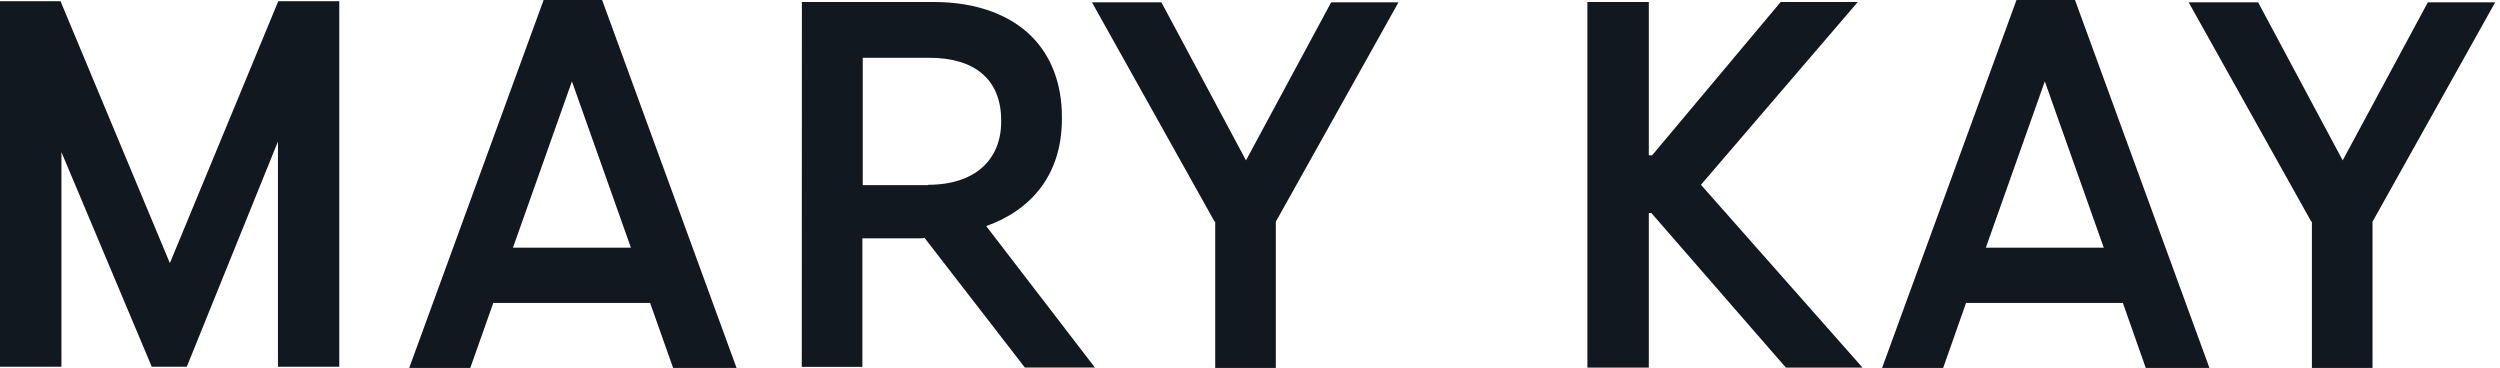
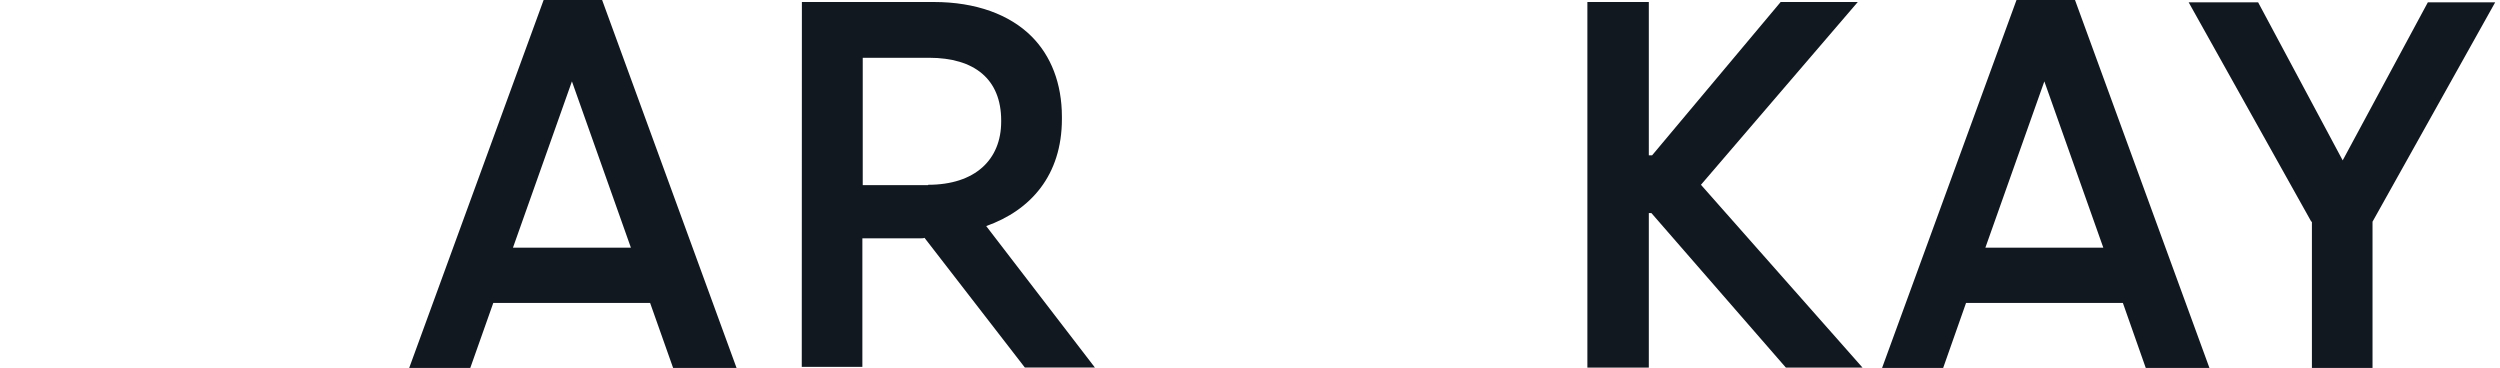
<svg xmlns="http://www.w3.org/2000/svg" version="1.1" viewBox="0 0 212 31.2" width="212" height="31.2">
  <g fill="#121820">
    <path d="m68 0.17h11.2c3.54 0 6.42 1.06 8.28 2.92 1.64 1.64 2.57 3.98 2.57 6.82v0.18c0 4.78-2.66 7.75-6.42 9.08l9.22 12h-5.94l-8.51-11c-0.09 0.04-0.22 0.04-0.31 0.04h-4.96v10.9h-5.14zm10.7 15.5c3.98 0 6.2-2.12 6.2-5.36v-0.09c0-3.5-2.26-5.32-6.11-5.32h-5.63v10.8h5.54z" />
-     <path d="m103 18.8-10.4-18.6h5.89l7.17 13.4 7.22-13.4h5.71l-10.4 18.6v12.4h-5.14v-12.4z" />
    <path d="m196 18.8-10.4-18.6h5.89l7.17 13.4 7.22-13.4h5.71l-10.4 18.6v12.4h-5.14v-12.4z" />
-     <path d="m14.4 22.3-9.27-22.2h-5.14v31h5.22v-18.2l7.66 18.2h2.97l7.73-19.1v19.1h5.2v-31h-5.17l-9.19 22.2z" />
    <path d="m151 0.17-10.9 13h-0.28v-13h-5.21v31h5.21v-13.1h0.22l11.4 13.1h6.5l-13.7-15.5 13.3-15.5z" />
    <path d="m57.1 31.2h5.36l-11.4-31.2h-4.96l-11.4 31.2h5.18l1.95-5.51h13.3l1.95 5.51zm-13.6-10.2 5-14.1 5 14.1z" />
-     <path d="m182 31.2h5.36l-11.4-31.2h-4.96l-11.4 31.2h5.18l1.94-5.51h13.3l1.94 5.51zm-13.6-10.2 5-14.1 5 14.1z" />
+     <path d="m182 31.2h5.36l-11.4-31.2h-4.96l-11.4 31.2h5.18l1.94-5.51h13.3l1.94 5.51m-13.6-10.2 5-14.1 5 14.1z" />
  </g>
</svg>